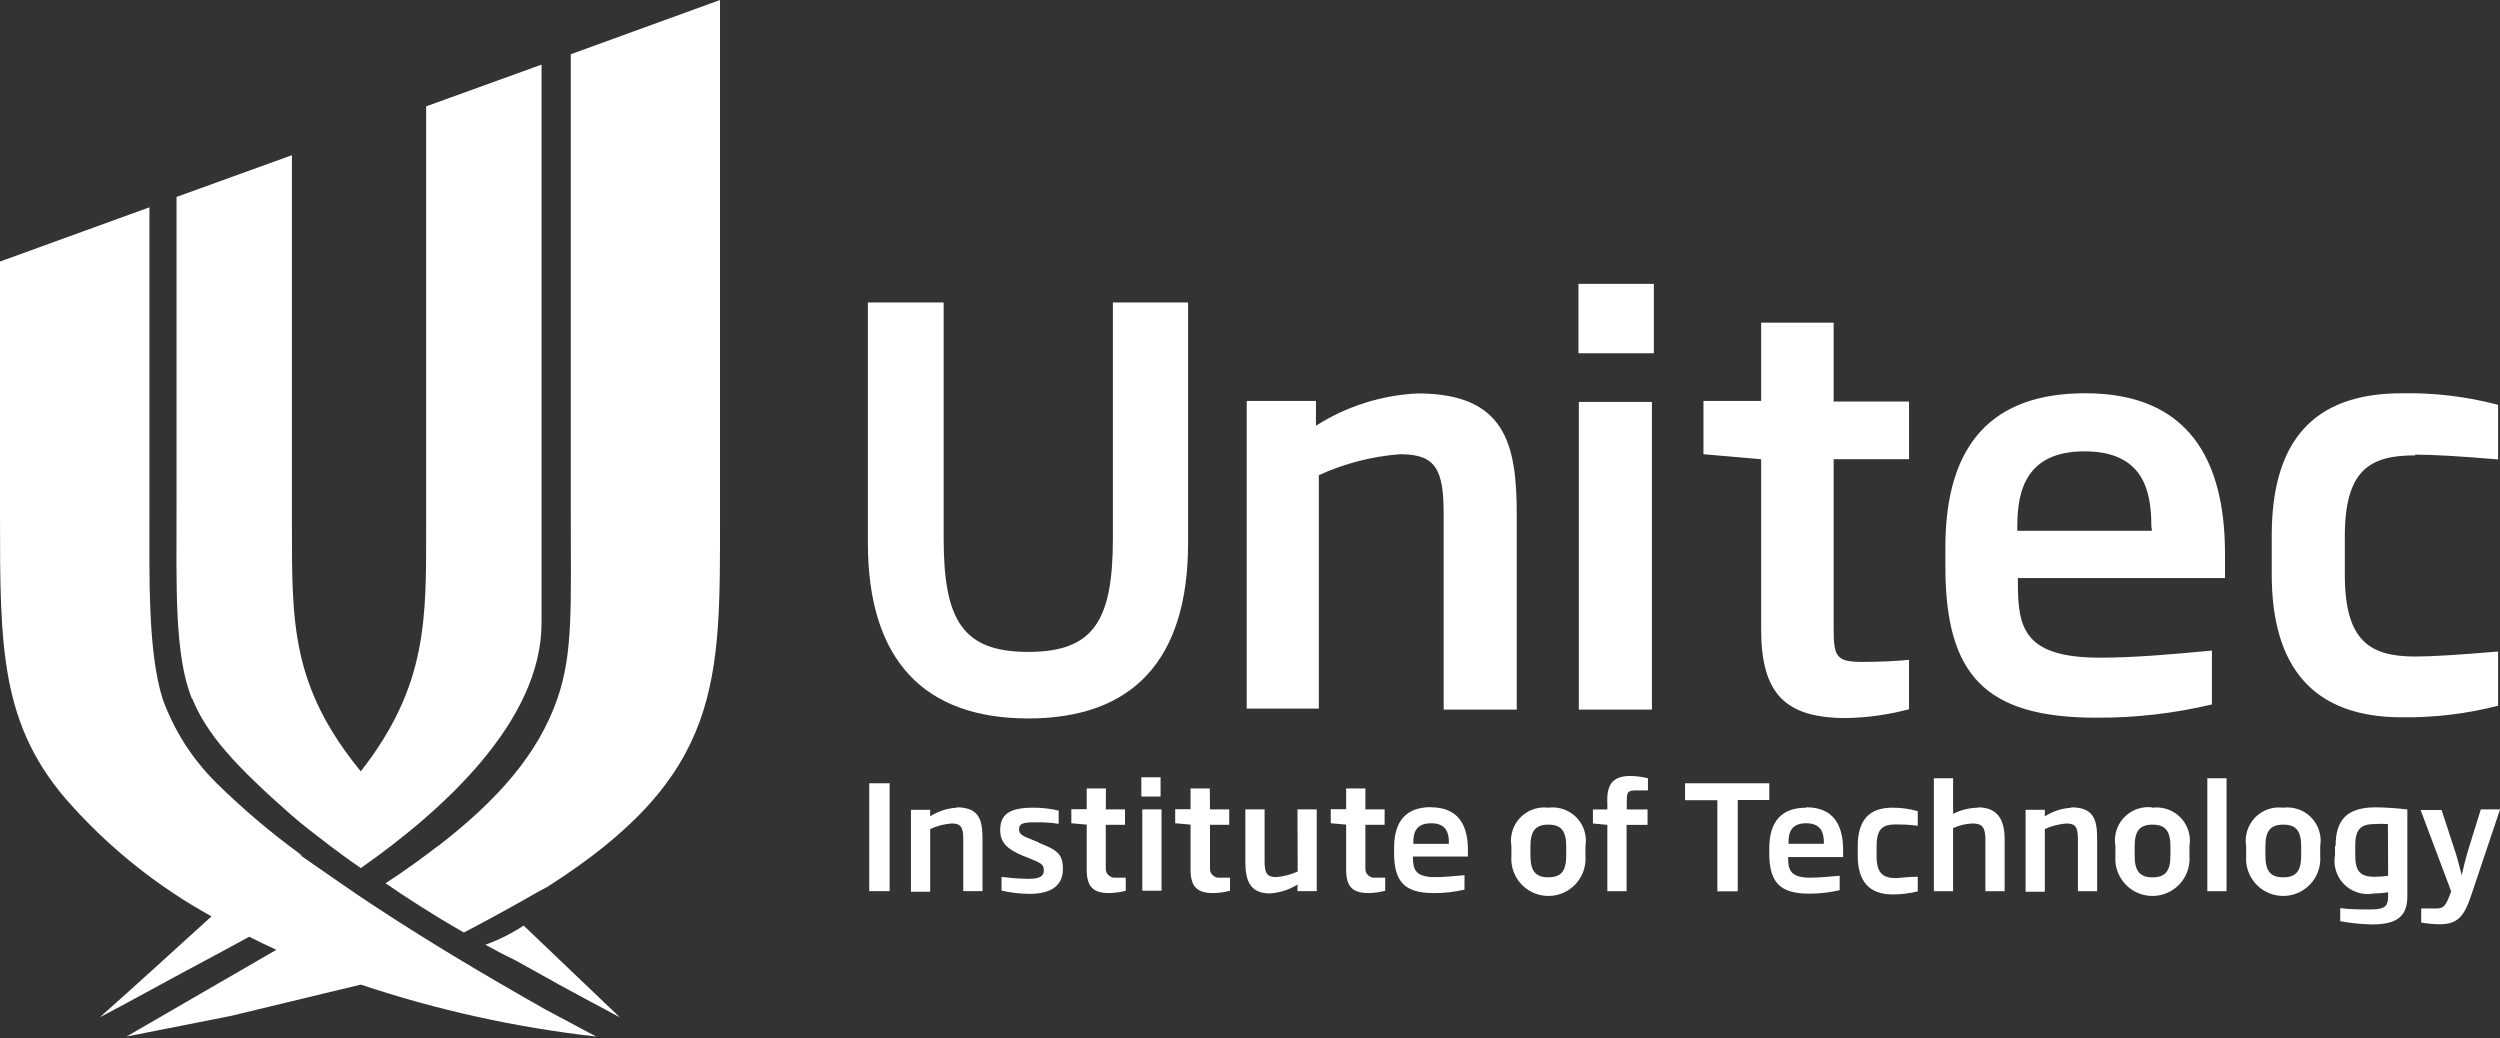
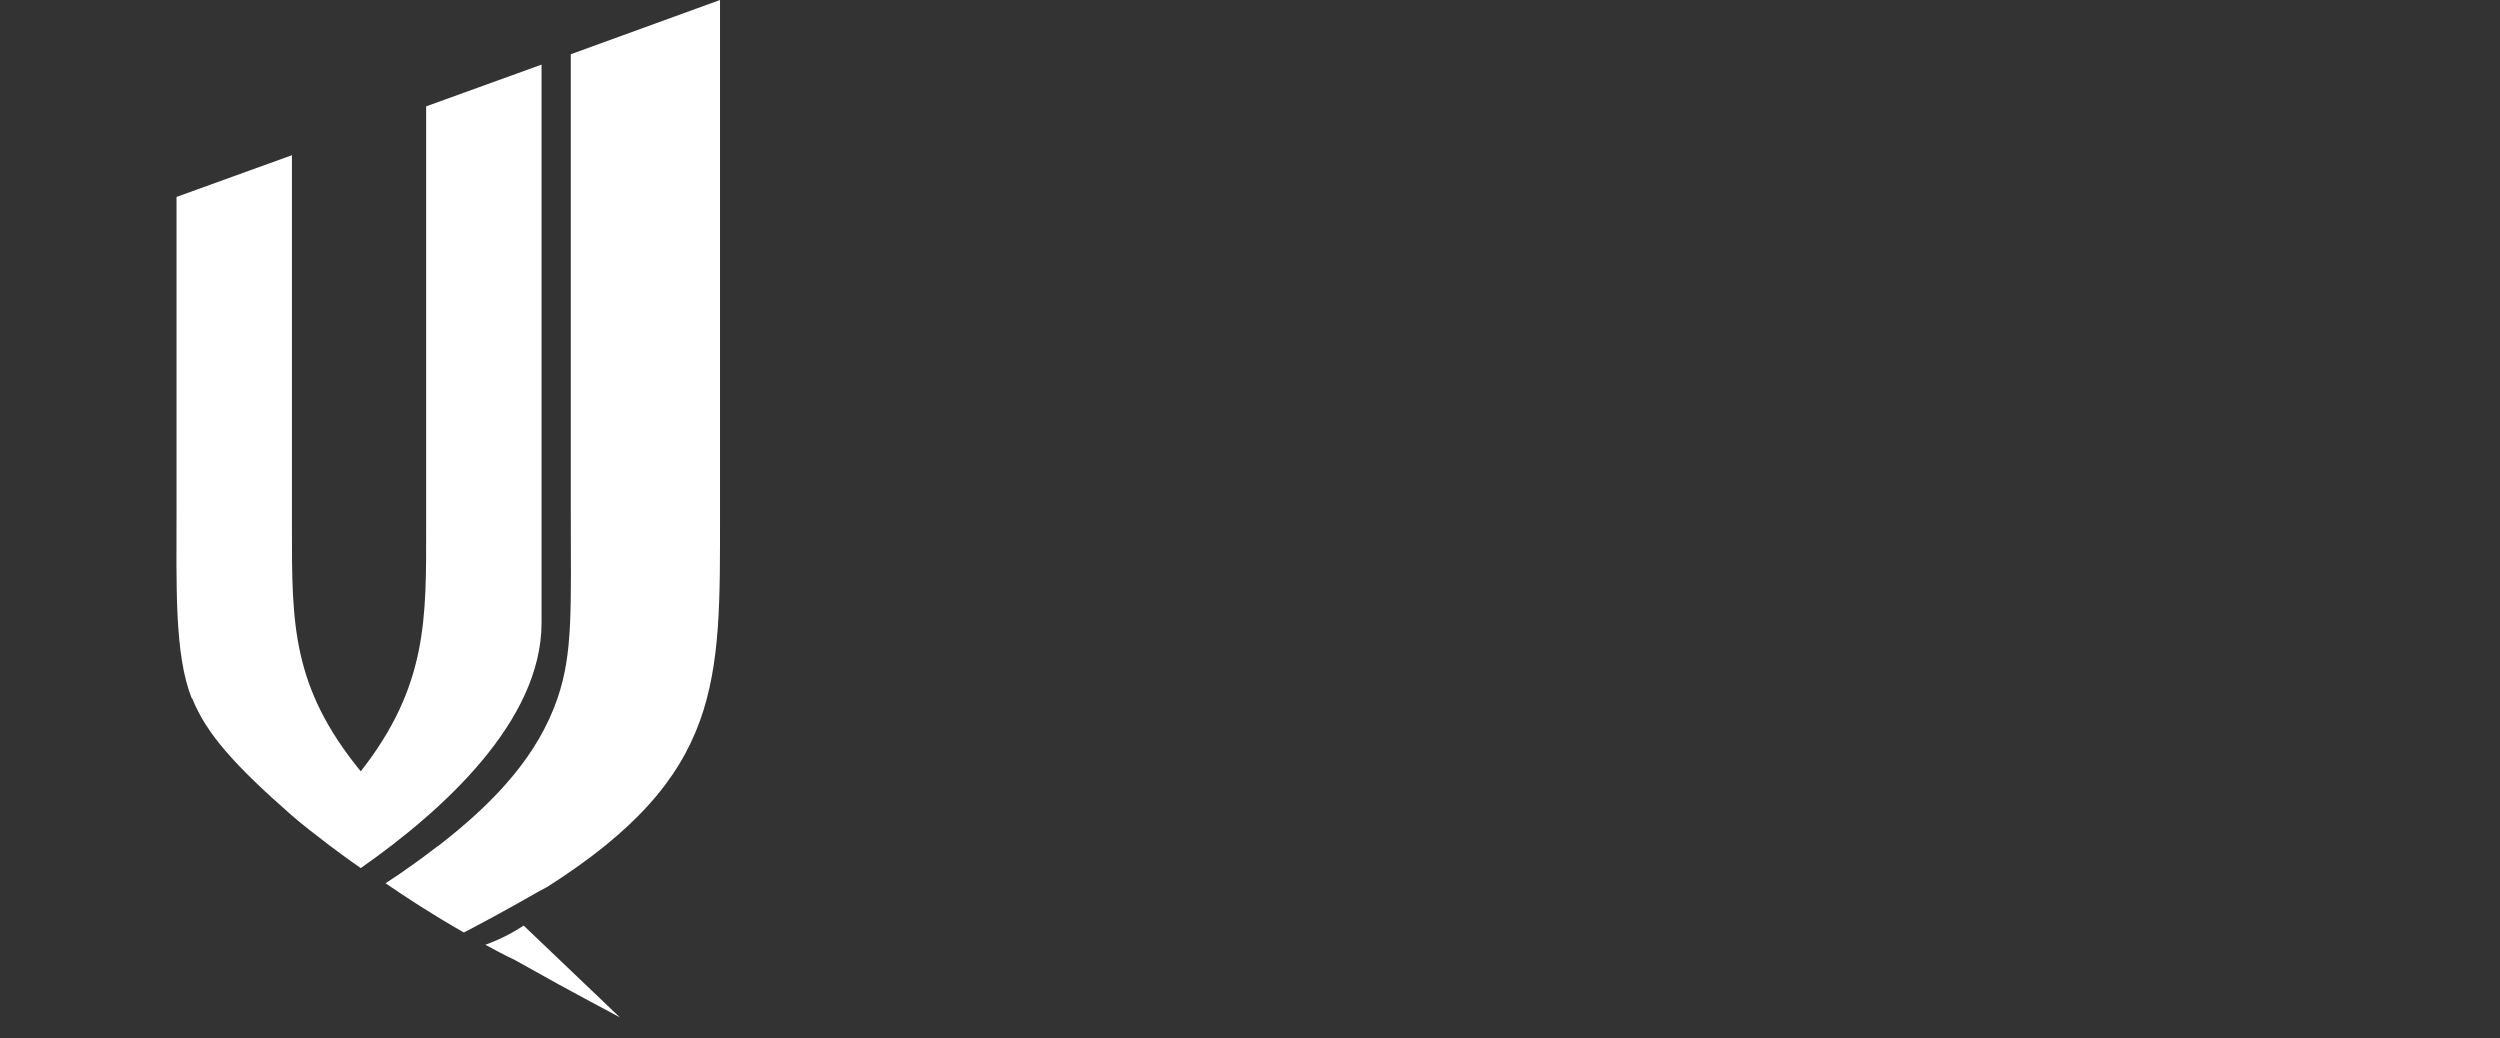
<svg xmlns="http://www.w3.org/2000/svg" id="Layer_1" viewBox="0 0 2850.62 1184.1">
  <rect x="0" y="0" width="2850.62" height="1184.1" fill="#333333" stroke="none" />
  <defs>
    <style>.cls-1{fill:#fff;}.cls-2,.cls-3{fill:none;}.cls-3{clip-path:url(#clippath);}</style>
    <clipPath id="clippath">
      <rect class="cls-2" width="2850.62" height="1184.1" />
    </clipPath>
  </defs>
  <g class="cls-3">
    <path class="cls-1" d="m553.46,1077.31c10.96,5.92,21.93,11.84,33.99,17.54l50,27.85c23.9,13.16,47.58,25.66,69.29,37.28l-109.64-104.6c-13.69,9.04-28.41,16.4-43.86,21.93m-333.96-280.68c16.23,40.35,48.9,76.53,113.37,133.1,12.06,10.53,26.97,21.93,43.85,34.87,3.07,2.19,19.74,14.91,34.87,25.22,93.85-65.78,206.12-167.53,206.12-279.58V73.68l-131.57,47.58v479.56c0,104.16,1.97,180.9-74.55,278.7-79.16-96.7-78.5-169.5-78.5-278.48V176.96l-131.57,47.58v355.23c0,87.71-2.63,167.31,17.54,216.87" />
    <path class="cls-1" d="m499.08,964.83c-16.23,12.5-36.18,27.19-59.42,42.32,21.93,15.13,53.06,35.52,89.25,56.13,10.74-5.48,48.46-25.44,85.52-46.92l9.21-4.82c201.3-128.06,197.35-233.75,197.35-424.96V0l-170.16,61.84v517.94c0,114.46,2.85,164.24-15.35,217.09-21.93,63.15-68.2,115.56-136.39,168.19" />
-     <path class="cls-1" d="m621,1150.55c-56.79-32.23-146.92-84.2-230.24-141.87-83.33-57.67-34.87-23.9-49.12-35.3-33.67-24.59-65.48-51.63-95.17-80.91-27.13-26.89-47.96-59.47-60.96-95.39-17.1-54.16-15.13-139.24-15.13-217.09V236.38L0,298.22v288.79c0,151.52,0,241.21,81.13,330.89,45.89,50.96,100,93.88,160.07,126.96-45.61,41.44-87.71,79.82-127.4,115.12,21.93-11.62,45.39-24.12,69.29-37.28,35.3-19.3,68.85-36.84,101.09-54.6,9.94,5.12,20.25,10.09,30.92,14.91l-170.82,98.89,118.85-23.46,148.23-35.74c87.14,29.1,177.1,48.95,268.4,59.21l-58.77-31.36ZM1799.84,402.82h85.96v-79.16h-85.96v79.16Zm653.89,202.39h-153.5v-5.48c0-40.13,10.09-85.08,76.53-85.08s76.31,43.86,76.31,85.08l.66,5.48Zm-76.31-156.78c-105.25,0-159.2,57.45-159.2,175.42v21.93c0,123.67,44.95,172.57,172.35,172.57,44.3.21,88.47-4.87,131.57-15.13v-61.4c-46.49,4.39-90.12,8.11-127.18,8.11-86.4,0-94.07-33.11-94.07-84.42v-6.36h236.16v-27.63c0-106.79-41.22-183.1-159.2-183.1m376.06,69.95c19.52,0,50.21,1.75,94.51,5.48v-62.28c-35.77-9.41-72.66-13.83-109.64-13.16-101.53,0-148.45,55.04-148.45,162.49v43.86c0,105.69,46.92,163.14,148.45,163.14,36.96.43,73.83-3.99,109.64-13.16v-61.84c-43.86,3.73-74.99,5.7-94.51,5.7-51.31,0-80.25-17.32-80.25-93.19v-43.86c0-76.09,28.94-92.32,80.25-92.32m-953.64,289.89h83.33v-350.85h-83.33v350.85Zm290.54-441.19h-82.67v89.25h-65.78v60.74l65.78,5.7v193.84c0,73.68,27.41,101.31,97.14,101.31,24.15-.46,48.15-3.85,71.48-10.09v-56.35c-10.09,1.32-35.08,2.41-53.28,2.41-30.04,0-32.67-6.14-32.67-38.59v-192.53h85.96v-65.78h-85.96v-89.9Zm-474.3,80.69c-41.22,1.94-81.21,14.64-116,36.84v-28.29h-78.94v350.84h82.23v-266.2c29.26-13.39,60.67-21.49,92.75-23.9,40.79,0,49.56,17.54,49.56,68.2v223.01h83.33v-223.01c0-80.04-13.16-137.49-112.93-137.49m-347.56,165.34c0,93.85-21.93,129.37-96.48,129.37s-96.48-35.74-96.48-129.37v-269.06h-86.4v274.32c0,133.76,64.47,199.98,182.88,199.98s182.22-65.78,182.22-199.98v-274.32h-85.74v269.06Zm287.91,285.06h-21.93v23.68h-17.54v16.01l17.54,1.54v51.31c0,19.52,7.24,26.75,25.66,26.75,6.37-.12,12.7-1,18.86-2.63v-14.91h-14.03s-8.55-1.54-8.55-10.31v-50h21.93v-17.54h-21.93v-23.9Zm-77.19,94.73c-7.7,3.47-15.93,5.62-24.34,6.36-10.96,0-13.38-4.82-13.38-17.98v-59.21h-21.93v59.42c0,19.3,3.73,36.4,28.07,36.4,11.11-.79,21.87-4.25,31.36-10.09v7.46h21.93v-93.19h-21.93l.22,70.83Zm-177.18,21.93h21.93v-92.75h-21.93v92.75Zm-41.44-116.66h-21.93v23.68h-17.54v16.01l17.54,1.54v51.31c0,19.52,7.24,26.75,25.66,26.75,6.37-.12,12.7-1,18.86-2.63v-14.91h-14.03s-8.77-1.54-8.77-10.31v-50h21.93v-17.54h-21.93l.22-23.9Zm40.35,9.21h21.93v-21.93h-21.93v21.93Zm78.06-9.21h-21.93v23.68h-17.54v16.01l17.54,1.54v51.31c0,19.52,7.46,26.75,25.87,26.75,6.44-.1,12.85-.99,19.08-2.63v-14.91h-14.25s-8.55-1.54-8.55-10.31v-50h21.93v-17.54h-21.93l-.22-23.9Zm-288.13,21.93c-10.92.54-21.51,3.94-30.7,9.87v-7.46h-21.93v93.41h21.93v-71.48c7.74-3.56,16.06-5.72,24.56-6.36,10.74,0,13.16,4.6,13.16,17.98v59.21h21.93v-59.21c0-21.93-3.51-36.4-29.82-36.4m93.63,39.91l-7.46-3.07c-11.4-4.39-14.69-6.14-14.69-12.06s4.82-7.67,16.23-7.67,18.42,0,28.95,1.75v-15.13c-9.63-2.24-19.49-3.34-29.38-3.29-25,0-37.28,6.58-37.28,25.44,0,14.47,8.11,21.93,25.88,29.38l7.24,2.85c13.81,5.48,16.66,7.24,16.66,13.6s-3.73,9.87-17.32,9.87-26.09-1.75-30.92-2.19v15.57c10.5,2.44,21.24,3.69,32.02,3.73,26.09,0,37.94-10.53,37.94-28.29s-7.24-21.93-27.19-29.82m-193.62,55.04h23.24v-123.02h-23.24v123.02Zm1612.13-95.17c-20.79-2.58-39.74,12.18-42.32,32.97-.45,3.62-.38,7.29.22,10.89v11.4c-1.68,23.31,15.85,43.57,39.17,45.26,23.31,1.68,43.57-15.85,45.26-39.17.15-2.03.15-4.06,0-6.09v-11.4c3.43-20.67-10.54-40.2-31.21-43.63-3.6-.6-7.27-.67-10.89-.22m20.39,54.82c0,17.76-6.14,24.56-20.39,24.56s-20.39-6.8-20.39-24.56v-10.96c0-17.98,6.36-24.56,20.39-24.56s20.39,6.58,20.39,24.56v10.96Zm-367.73-54.82c-10.14,0-20.14,2.4-29.16,7.02v-40.57h-21.93v128.72h21.93v-71.92c6.9-3.15,14.35-4.94,21.93-5.26,10.96,0,14.91,3.95,14.91,18.42v58.77h21.93v-59.21c0-21.93-7.67-36.4-30.7-36.4m261.82,95.6h21.93v-128.72h-21.93v128.72Zm-154.59-95.17c-10.92.55-21.51,3.95-30.7,9.87v-7.46h-21.93v93.41h21.93v-71.48c7.74-3.56,16.06-5.71,24.56-6.36,10.74,0,13.16,4.6,13.16,17.98v59.21h21.93v-59.21c0-21.93-3.51-36.4-29.82-36.4m92.1,0c-20.83-2.25-39.54,12.8-41.8,33.63-.38,3.55-.26,7.14.36,10.66v11.4c-1.68,23.31,15.85,43.57,39.17,45.26,23.31,1.68,43.57-15.85,45.25-39.17.15-2.03.15-4.06,0-6.09v-11.4c3.43-20.67-10.54-40.2-31.21-43.63-3.6-.6-7.27-.67-10.89-.22m20.39,54.82c0,17.76-6.14,24.56-20.39,24.56s-20.39-6.8-20.39-24.56v-10.96c0-17.98,6.36-24.56,20.39-24.56s20.39,6.58,20.39,24.56v10.96Zm187.7-11.4v10.53c-3.73,20.5,9.87,40.13,30.36,43.86,4.46.81,9.04.81,13.5,0,5.58-.06,11.15-.5,16.67-1.32v3.73c0,10.53-1.97,15.79-19.3,15.79-11.4,0-24.78,0-35.3-1.54v14.91c12.08,2.28,24.33,3.52,36.62,3.73,32.01,0,39.91-12.5,39.91-32.89v-98.24c-11.94-1.44-23.94-2.25-35.96-2.41-32.45,0-45.83,13.81-45.83,43.85m59.86,34.21c-5.15.77-10.36,1.14-15.57,1.1-16.23,0-21.93-6.14-21.93-24.78v-10.09c0-17.32,4.61-25.22,21.93-25.22,5.11-.35,10.24-.35,15.35,0l.22,58.99Zm90.12-25.44c-2.41,8.33-4.17,15.79-6.14,24.78-2.63-9.21-4.17-16.67-6.8-24.78l-16.23-49.56h-23.9l34.86,92.75-2.19,5.7c-3.95,10.31-6.58,13.81-14.47,13.81h-17.54v16.01c7.23,1.33,14.57,1.99,21.93,1.97,20.61,0,27.63-10.75,35.08-32.89l32.89-98.02h-21.93l-15.57,50.22Zm-980.39-59.2v8.99h-16.45v16.01l16.45,1.54v75.65h21.93v-75.65h23.9v-17.54h-23.68v-8.55c0-9.65,0-13.16,9.65-13.16h14.47v-13.82c-6.59-1.71-13.37-2.6-20.17-2.63-21.93,0-26.31,11.84-26.31,28.94m-200.86,6.58c-27.85,0-42.1,15.35-42.1,46.49v5.7c0,32.89,11.84,45.83,45.61,45.83,11.66.04,23.29-1.29,34.65-3.95v-16.45c-12.28,1.1-23.9,2.19-33.77,2.19-21.93,0-25-8.77-25-21.93v-1.54h62.71v-7.46c0-28.29-10.96-48.68-42.1-48.68m20.17,41.66h-40.35v-1.54c0-10.74,2.63-21.93,20.39-21.93s20.17,11.84,20.17,21.93l-.22,1.54Zm113.59-41.22c-20.79-2.58-39.74,12.18-42.32,32.97-.45,3.62-.38,7.29.22,10.89v11.4c-1.68,23.31,15.85,43.57,39.17,45.26,23.31,1.68,43.57-15.85,45.26-39.17.15-2.03.15-4.06,0-6.09v-11.4c3.45-20.67-10.51-40.21-31.18-43.66-3.68-.61-7.44-.68-11.14-.2m20.39,54.82c0,17.76-6.14,24.56-20.39,24.56s-20.39-6.8-20.39-24.56v-10.96c0-17.98,6.36-24.56,20.39-24.56s20.39,6.58,20.39,24.56v10.96Zm332.43-11.62v11.84c0,28.07,12.5,43.85,39.47,43.85,9.76.09,19.49-1.09,28.94-3.51v-16.67c-11.84,0-19.96,1.54-25,1.54-13.6,0-21.93-4.6-21.93-24.78v-11.84c0-20.17,7.67-24.56,21.93-24.56,5.04,0,13.38,0,25,1.54v-16.67c-9.42-2.66-19.16-3.99-28.94-3.95-26.97,0-39.47,14.69-39.47,43.86m-58.77-43.86c-27.85,0-42.1,15.35-42.1,46.49v5.7c0,32.89,12.06,45.83,45.61,45.83,11.66.03,23.29-1.29,34.65-3.95v-16.45c-12.28,1.1-23.9,2.19-33.77,2.19-21.93,0-25-8.77-25-21.93v-1.54h62.71v-8.11c0-28.29-10.96-48.68-42.1-48.68m20.17,41.66h-40.35v-1.54c0-10.74,2.63-21.93,20.17-21.93s20.17,11.84,20.17,21.93v1.54Zm-62.28-69.07h-96.04v19.3h36.84v103.94h23.24v-104.16h35.96v-19.08Z" />
  </g>
</svg>